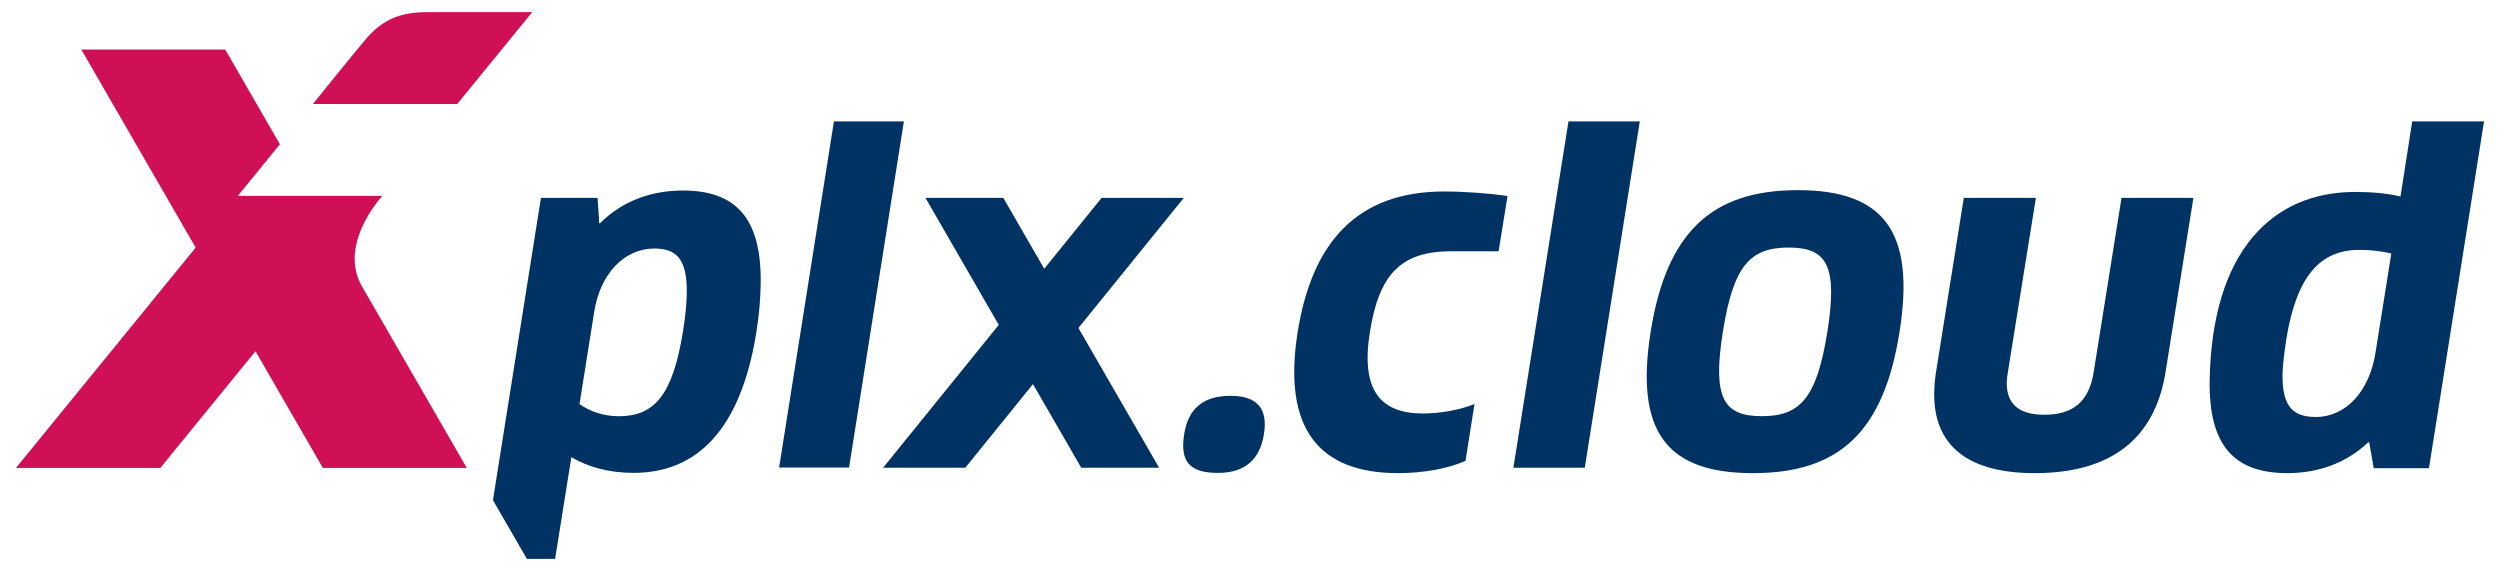
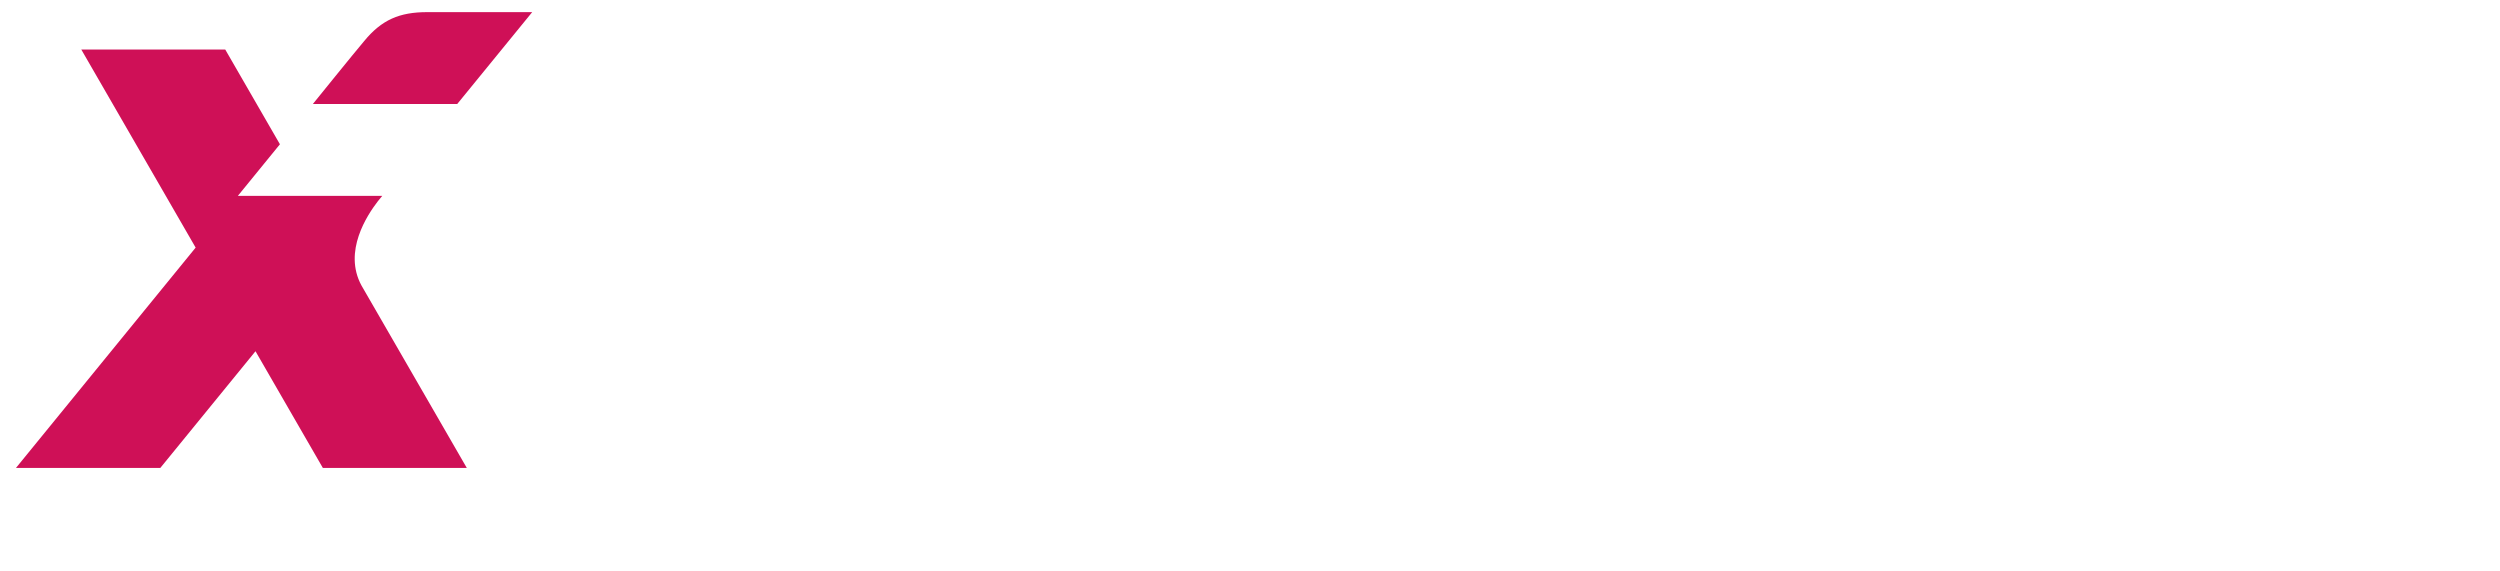
<svg xmlns="http://www.w3.org/2000/svg" version="1.1" id="Ebene_1" x="0px" y="0px" viewBox="0 0 162 37" style="enable-background:new 0 0 162 37;" xml:space="preserve">
  <style type="text/css">
	.st0{fill:#003264;}
	.st1{fill:#CF1057;}
</style>
-   <path class="st0" d="M147.909,24.226c0.012-0.611,0.114-1.368,0.248-2.27c0.66-4.075,2.206-5.763,4.709-5.763  c0.844,0,1.454,0.087,2.091,0.233l-1.026,6.432c-0.398,2.533-1.942,4.162-3.863,4.162C148.641,27.02,147.867,26.409,147.909,24.226   M143.187,24.605c-0.083,4.307,1.63,6.054,5.035,6.054c1.921,0,3.796-0.612,5.249-2.009l0.057,0.029l0.289,1.659h3.58l3.569-22.473  h-4.653l-0.761,4.865c-0.898-0.204-1.857-0.292-2.934-0.292C147.263,12.438,143.347,16.251,143.187,24.605 M131.925,12.822  l-1.818,11.317c-0.034,0.233-0.067,0.437-0.07,0.611c-0.027,1.397,0.745,2.125,2.433,2.125c1.921,0,2.899-0.902,3.196-2.736  l1.809-11.317h4.657l-1.809,11.317c-0.693,4.249-3.472,6.52-8.479,6.52c-4.453,0-6.57-1.892-6.506-5.239  c0.008-0.408,0.045-0.844,0.112-1.281l1.805-11.317H131.925z M101.638,7.865L98.067,30.31h4.627l3.565-22.445H101.638z M42.4,16.104  c-1.923,0-3.497,1.603-3.892,4.079l-0.955,6.002c0.662,0.466,1.53,0.786,2.55,0.786c2.301,0,3.492-1.369,4.15-5.477  c0.164-0.99,0.237-1.806,0.249-2.476C44.544,16.745,43.798,16.104,42.4,16.104 M48.999,21.611c-1.017,6.235-3.836,9.031-7.944,9.031  c-1.602,0-2.936-0.378-4.031-1.019l-1.052,6.59H34.14l-2.196-3.802l3.11-19.589h3.668l0.029,0.456  c0.022,0.379,0.073,0.787,0.066,1.166l0.058,0.029c1.484-1.486,3.389-2.127,5.371-2.127c3.408,0,5.124,1.748,5.045,6.089  C49.274,19.368,49.196,20.416,48.999,21.611 M76.71,12.822h-5.325l-3.719,4.593l-2.652-4.593H59.97l4.751,8.23l-7.497,9.258h5.325  l4.388-5.419l3.129,5.419h5.045l-5.229-9.056L76.71,12.822z M97.109,16.283h-3.083c-3.284,0-4.67,1.531-5.261,5.25  c-0.6,3.778,0.705,5.26,3.436,5.26c1.109,0,2.382-0.217,3.347-0.615l-0.583,3.684c-1.105,0.497-2.72,0.797-4.366,0.797  c-5.202,0-7.492-2.965-6.513-9.126c0.928-5.841,3.862-9.125,9.5-9.125c1.367,0,3.037,0.132,4.102,0.291L97.109,16.283z   M118.413,21.504c-0.684,4.301-1.769,5.464-4.24,5.464c-2.47,0-3.22-1.134-2.532-5.464c0.684-4.301,1.769-5.463,4.268-5.463  C118.38,16.041,119.096,17.203,118.413,21.504 M116.5,12.321c-5.579,0-8.513,2.732-9.538,9.183  c-1.029,6.481,1.045,9.155,6.625,9.155c5.609,0,8.475-2.674,9.504-9.155C124.116,15.053,122.109,12.321,116.5,12.321 M58.572,7.865  l-3.553,22.432h-4.533l3.553-22.432H58.572z M79.727,25.649c-1.819,0-2.74,0.895-2.992,2.483c-0.288,1.819,0.382,2.512,2.201,2.512  s2.72-0.953,2.967-2.512C82.155,26.544,81.546,25.649,79.727,25.649" />
  <path class="st1" d="M15.414,12.691l2.725-3.342l-3.542-6.137H5.269l7.409,12.833L1.034,30.322h9.354l6.168-7.562l4.365,7.562h9.328  l-6.826-11.823c-1.199-2.209,0.374-4.562,1.058-5.453l0.29-0.355H15.414z M34.487,0.786h-6.803c-1.789,0-2.954,0.492-4.093,1.885  c-0.543,0.634-3.319,4.07-3.319,4.07h9.355L34.487,0.786z" />
</svg>